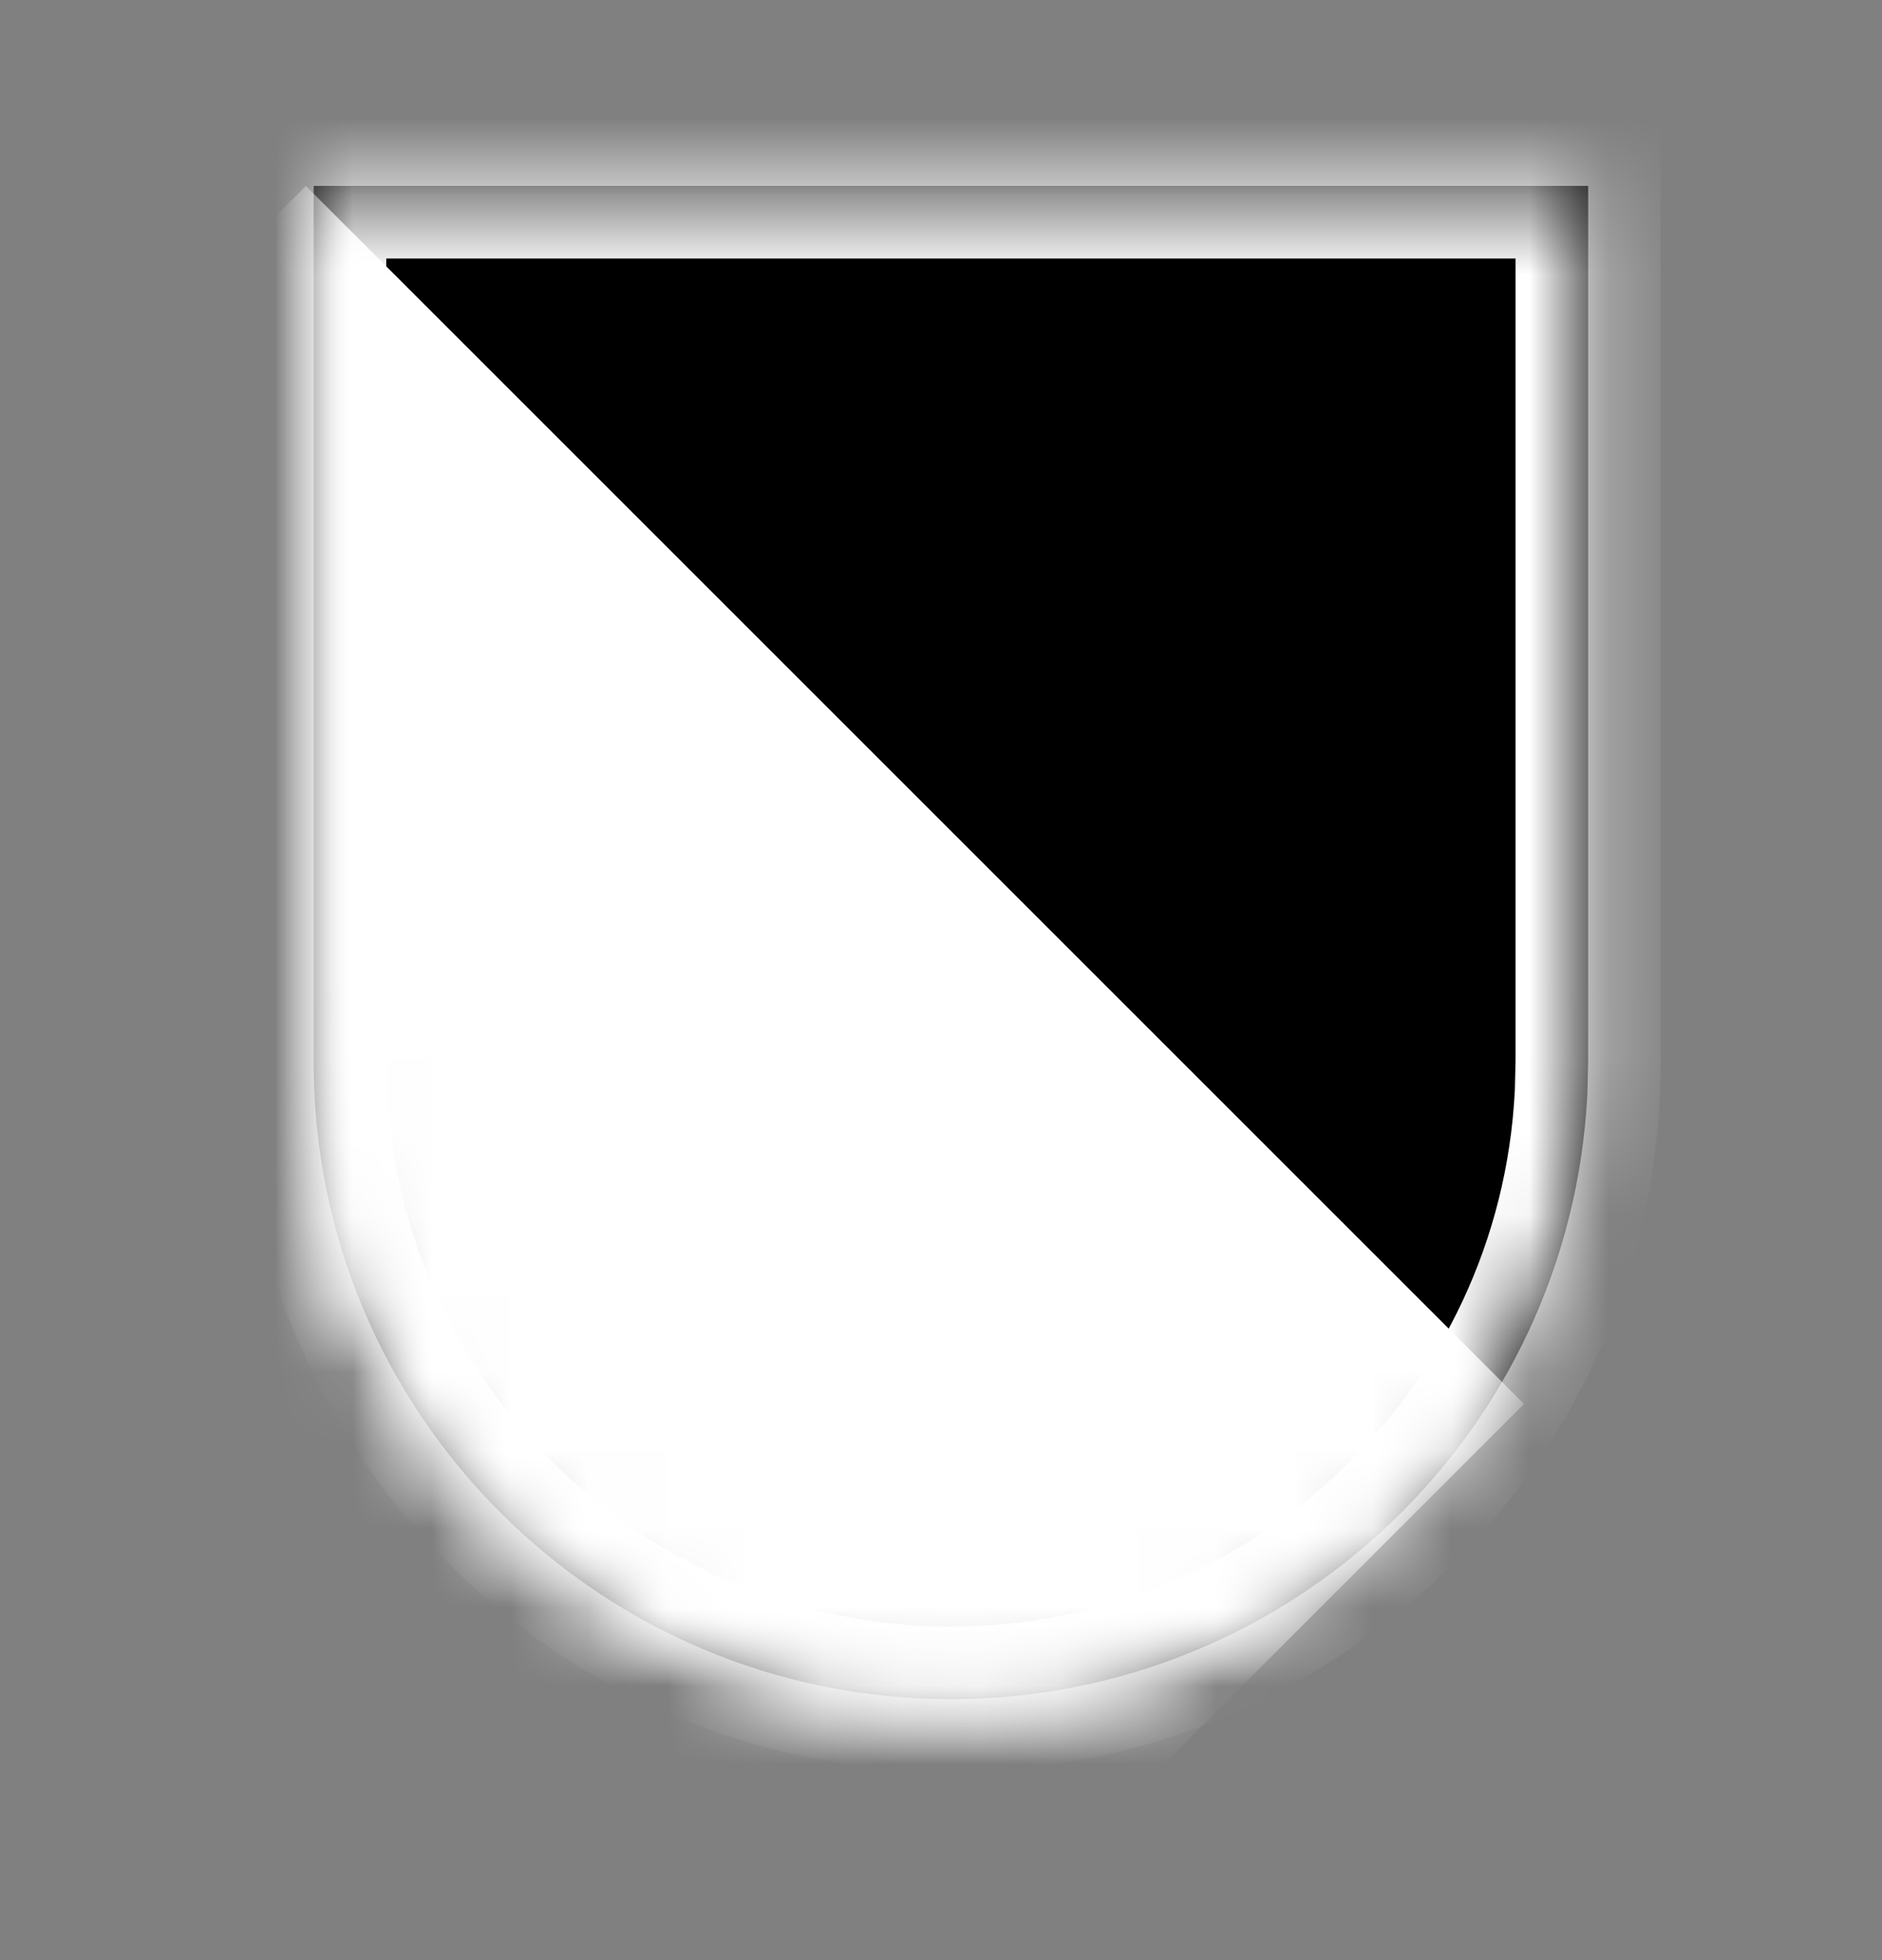
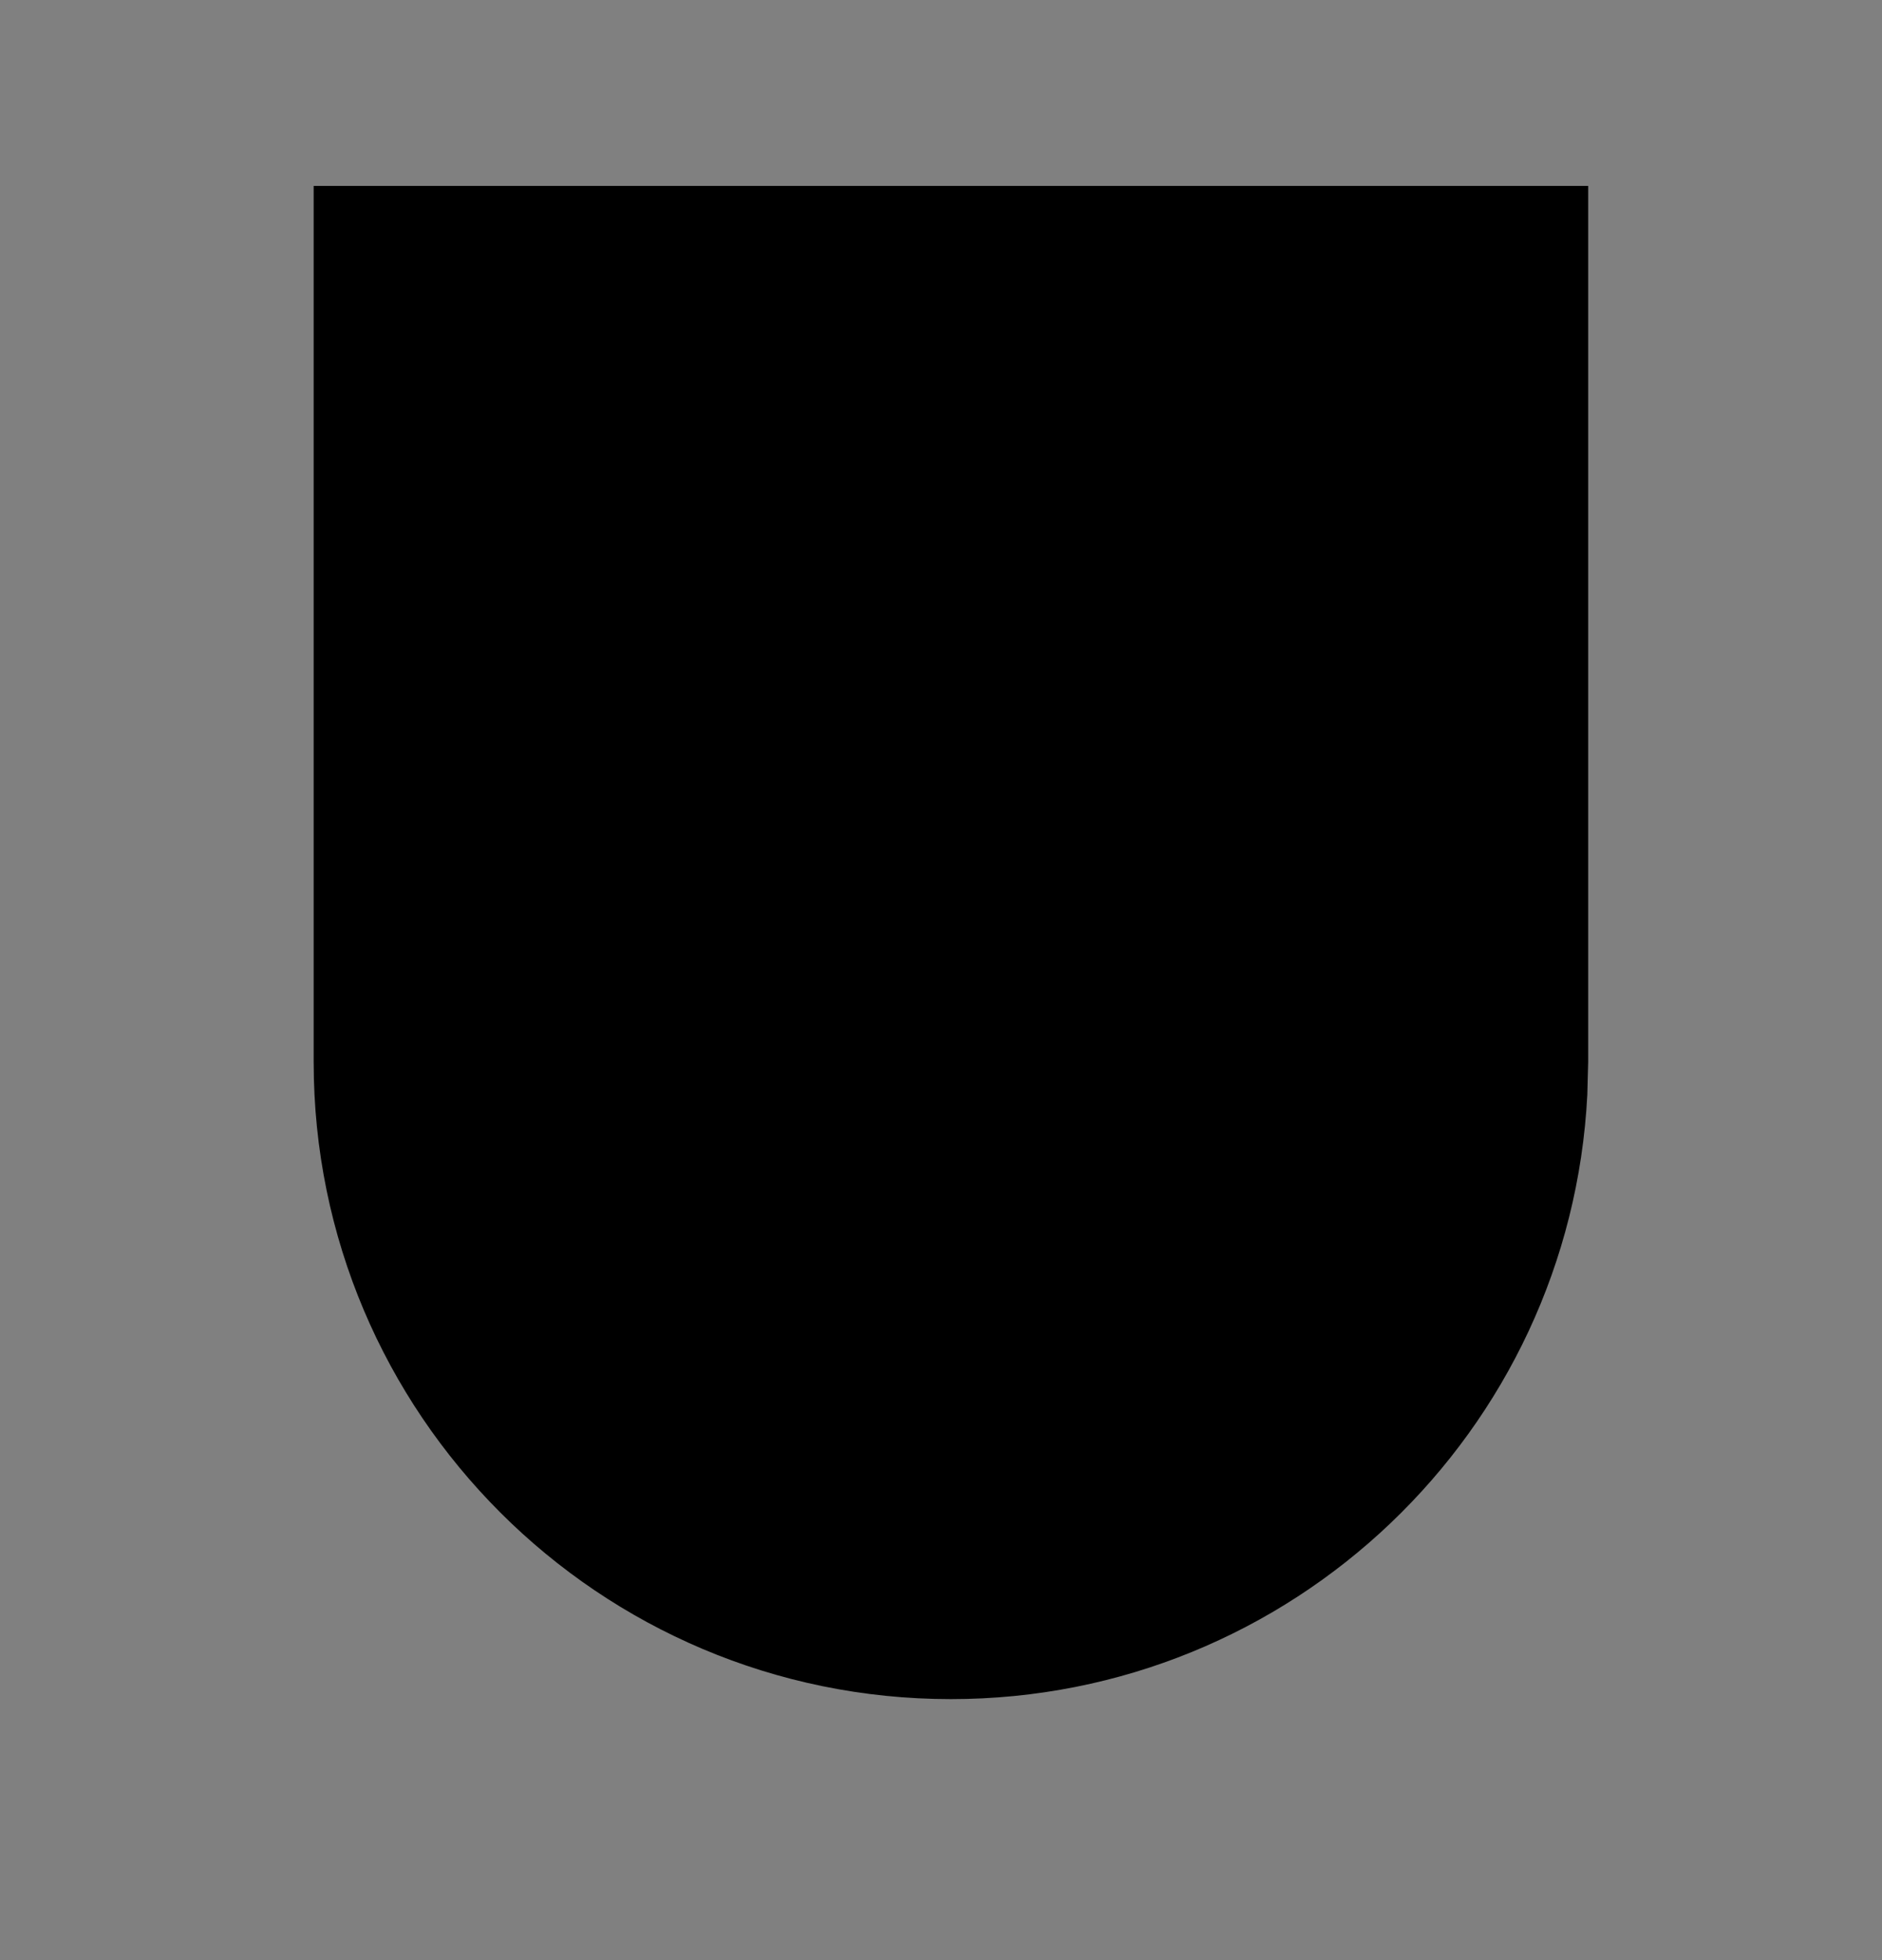
<svg xmlns="http://www.w3.org/2000/svg" fill="none" viewBox="0 0 24 25" height="25" width="24">
  <rect x="0" y="0" width="24" height="25" fill="#808080" stroke="none" />
  <mask fill="white" id="path-1-inside-1_2069_1051">
-     <path d="M20.253 13.544L20.242 13.963C20.024 18.256 16.474 21.671 12.126 21.671C7.638 21.671 4 18.033 4 13.545V2.371H20.253V13.544Z" />
-   </mask>
+     </mask>
  <path fill="black" d="M20.253 13.544L20.242 13.963C20.024 18.256 16.474 21.671 12.126 21.671C7.638 21.671 4 18.033 4 13.545V2.371H20.253V13.544Z" />
-   <path mask="url(#path-1-inside-1_2069_1051)" fill="white" d="M20.253 13.544L21.179 13.568L21.179 13.556V13.544H20.253ZM20.242 13.963L21.167 14.01L21.168 13.998L21.168 13.987L20.242 13.963ZM12.126 21.671L12.126 22.597H12.126V21.671ZM4 13.545H3.074V13.545L4 13.545ZM4 2.371V1.445H3.074V2.371H4ZM20.253 2.371H21.179V1.445H20.253V2.371ZM20.253 13.544L19.327 13.52L19.317 13.939L20.242 13.963L21.168 13.987L21.179 13.568L20.253 13.544ZM20.242 13.963L19.317 13.916C19.125 17.72 15.978 20.745 12.126 20.745V21.671V22.597C16.969 22.597 20.924 18.793 21.167 14.01L20.242 13.963ZM12.126 21.671L12.126 20.745C8.15 20.745 4.926 17.521 4.926 13.545L4 13.545L3.074 13.545C3.074 18.544 7.127 22.597 12.126 22.597L12.126 21.671ZM4 13.545H4.926V2.371H4H3.074V13.545H4ZM4 2.371V3.297H20.253V2.371V1.445H4V2.371ZM20.253 2.371H19.327V13.544H20.253H21.179V2.371H20.253Z" />
  <mask height="20" width="17" y="2" x="4" maskUnits="userSpaceOnUse" style="mask-type:alpha" id="mask0_2069_1051">
    <mask fill="white" id="path-3-inside-2_2069_1051">
      <path d="M20.253 13.544L20.242 13.963C20.024 18.256 16.474 21.671 12.126 21.671C7.638 21.671 4 18.033 4 13.545V2.371H20.253V13.544Z" />
    </mask>
-     <path fill="#D9D9D9" d="M20.253 13.544L20.242 13.963C20.024 18.256 16.474 21.671 12.126 21.671C7.638 21.671 4 18.033 4 13.545V2.371H20.253V13.544Z" />
-     <path mask="url(#path-3-inside-2_2069_1051)" fill="#5C5C5C" d="M20.253 13.544L21.179 13.568L21.179 13.556V13.544H20.253ZM20.242 13.963L21.167 14.01L21.168 13.998L21.168 13.987L20.242 13.963ZM12.126 21.671L12.126 22.597H12.126V21.671ZM4 13.545H3.074V13.545L4 13.545ZM4 2.371V1.445H3.074V2.371H4ZM20.253 2.371H21.179V1.445H20.253V2.371ZM20.253 13.544L19.327 13.52L19.317 13.939L20.242 13.963L21.168 13.987L21.179 13.568L20.253 13.544ZM20.242 13.963L19.317 13.916C19.125 17.72 15.978 20.745 12.126 20.745V21.671V22.597C16.969 22.597 20.924 18.793 21.167 14.01L20.242 13.963ZM12.126 21.671L12.126 20.745C8.15 20.745 4.926 17.521 4.926 13.545L4 13.545L3.074 13.545C3.074 18.544 7.127 22.597 12.126 22.597L12.126 21.671ZM4 13.545H4.926V2.371H4H3.074V13.545H4ZM4 2.371V3.297H20.253V2.371V1.445H4V2.371ZM20.253 2.371H19.327V13.544H20.253H21.179V2.371H20.253Z" />
  </mask>
  <g mask="url(#mask0_2069_1051)">
    <rect fill="white" transform="rotate(-45 -6.156 12.427)" height="21.97" width="14.221" y="12.427" x="-6.156" />
  </g>
</svg>